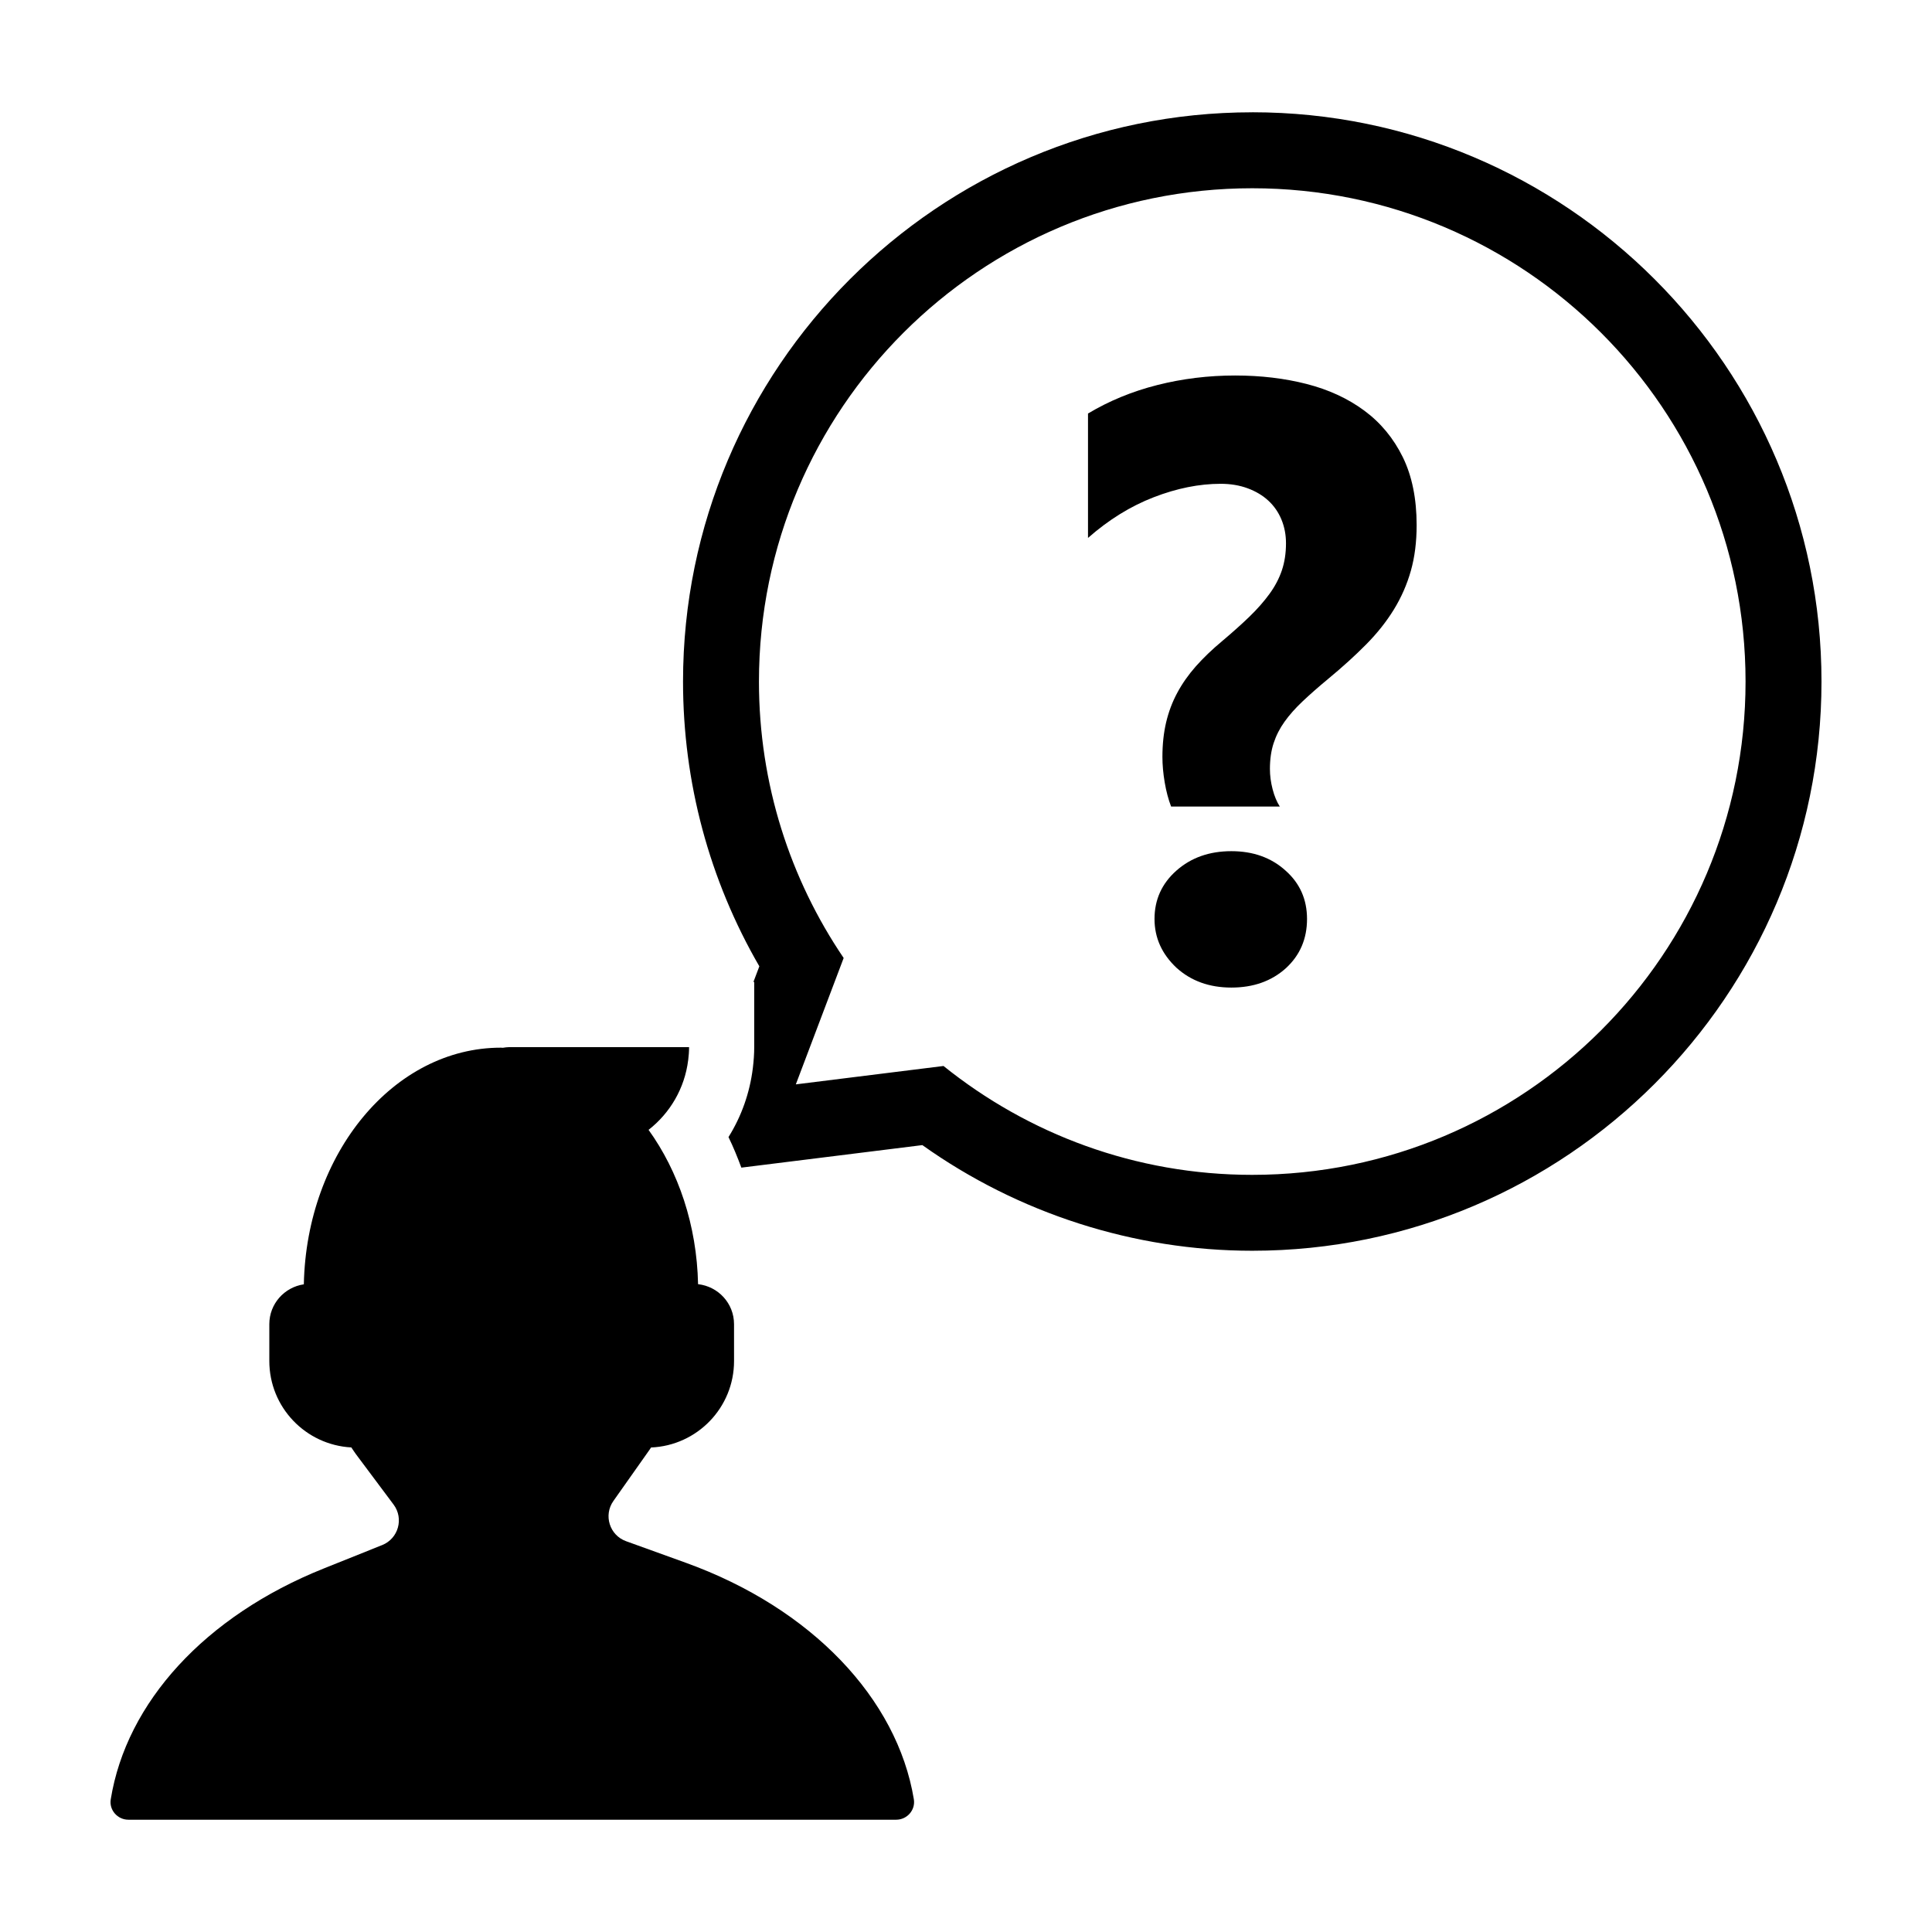
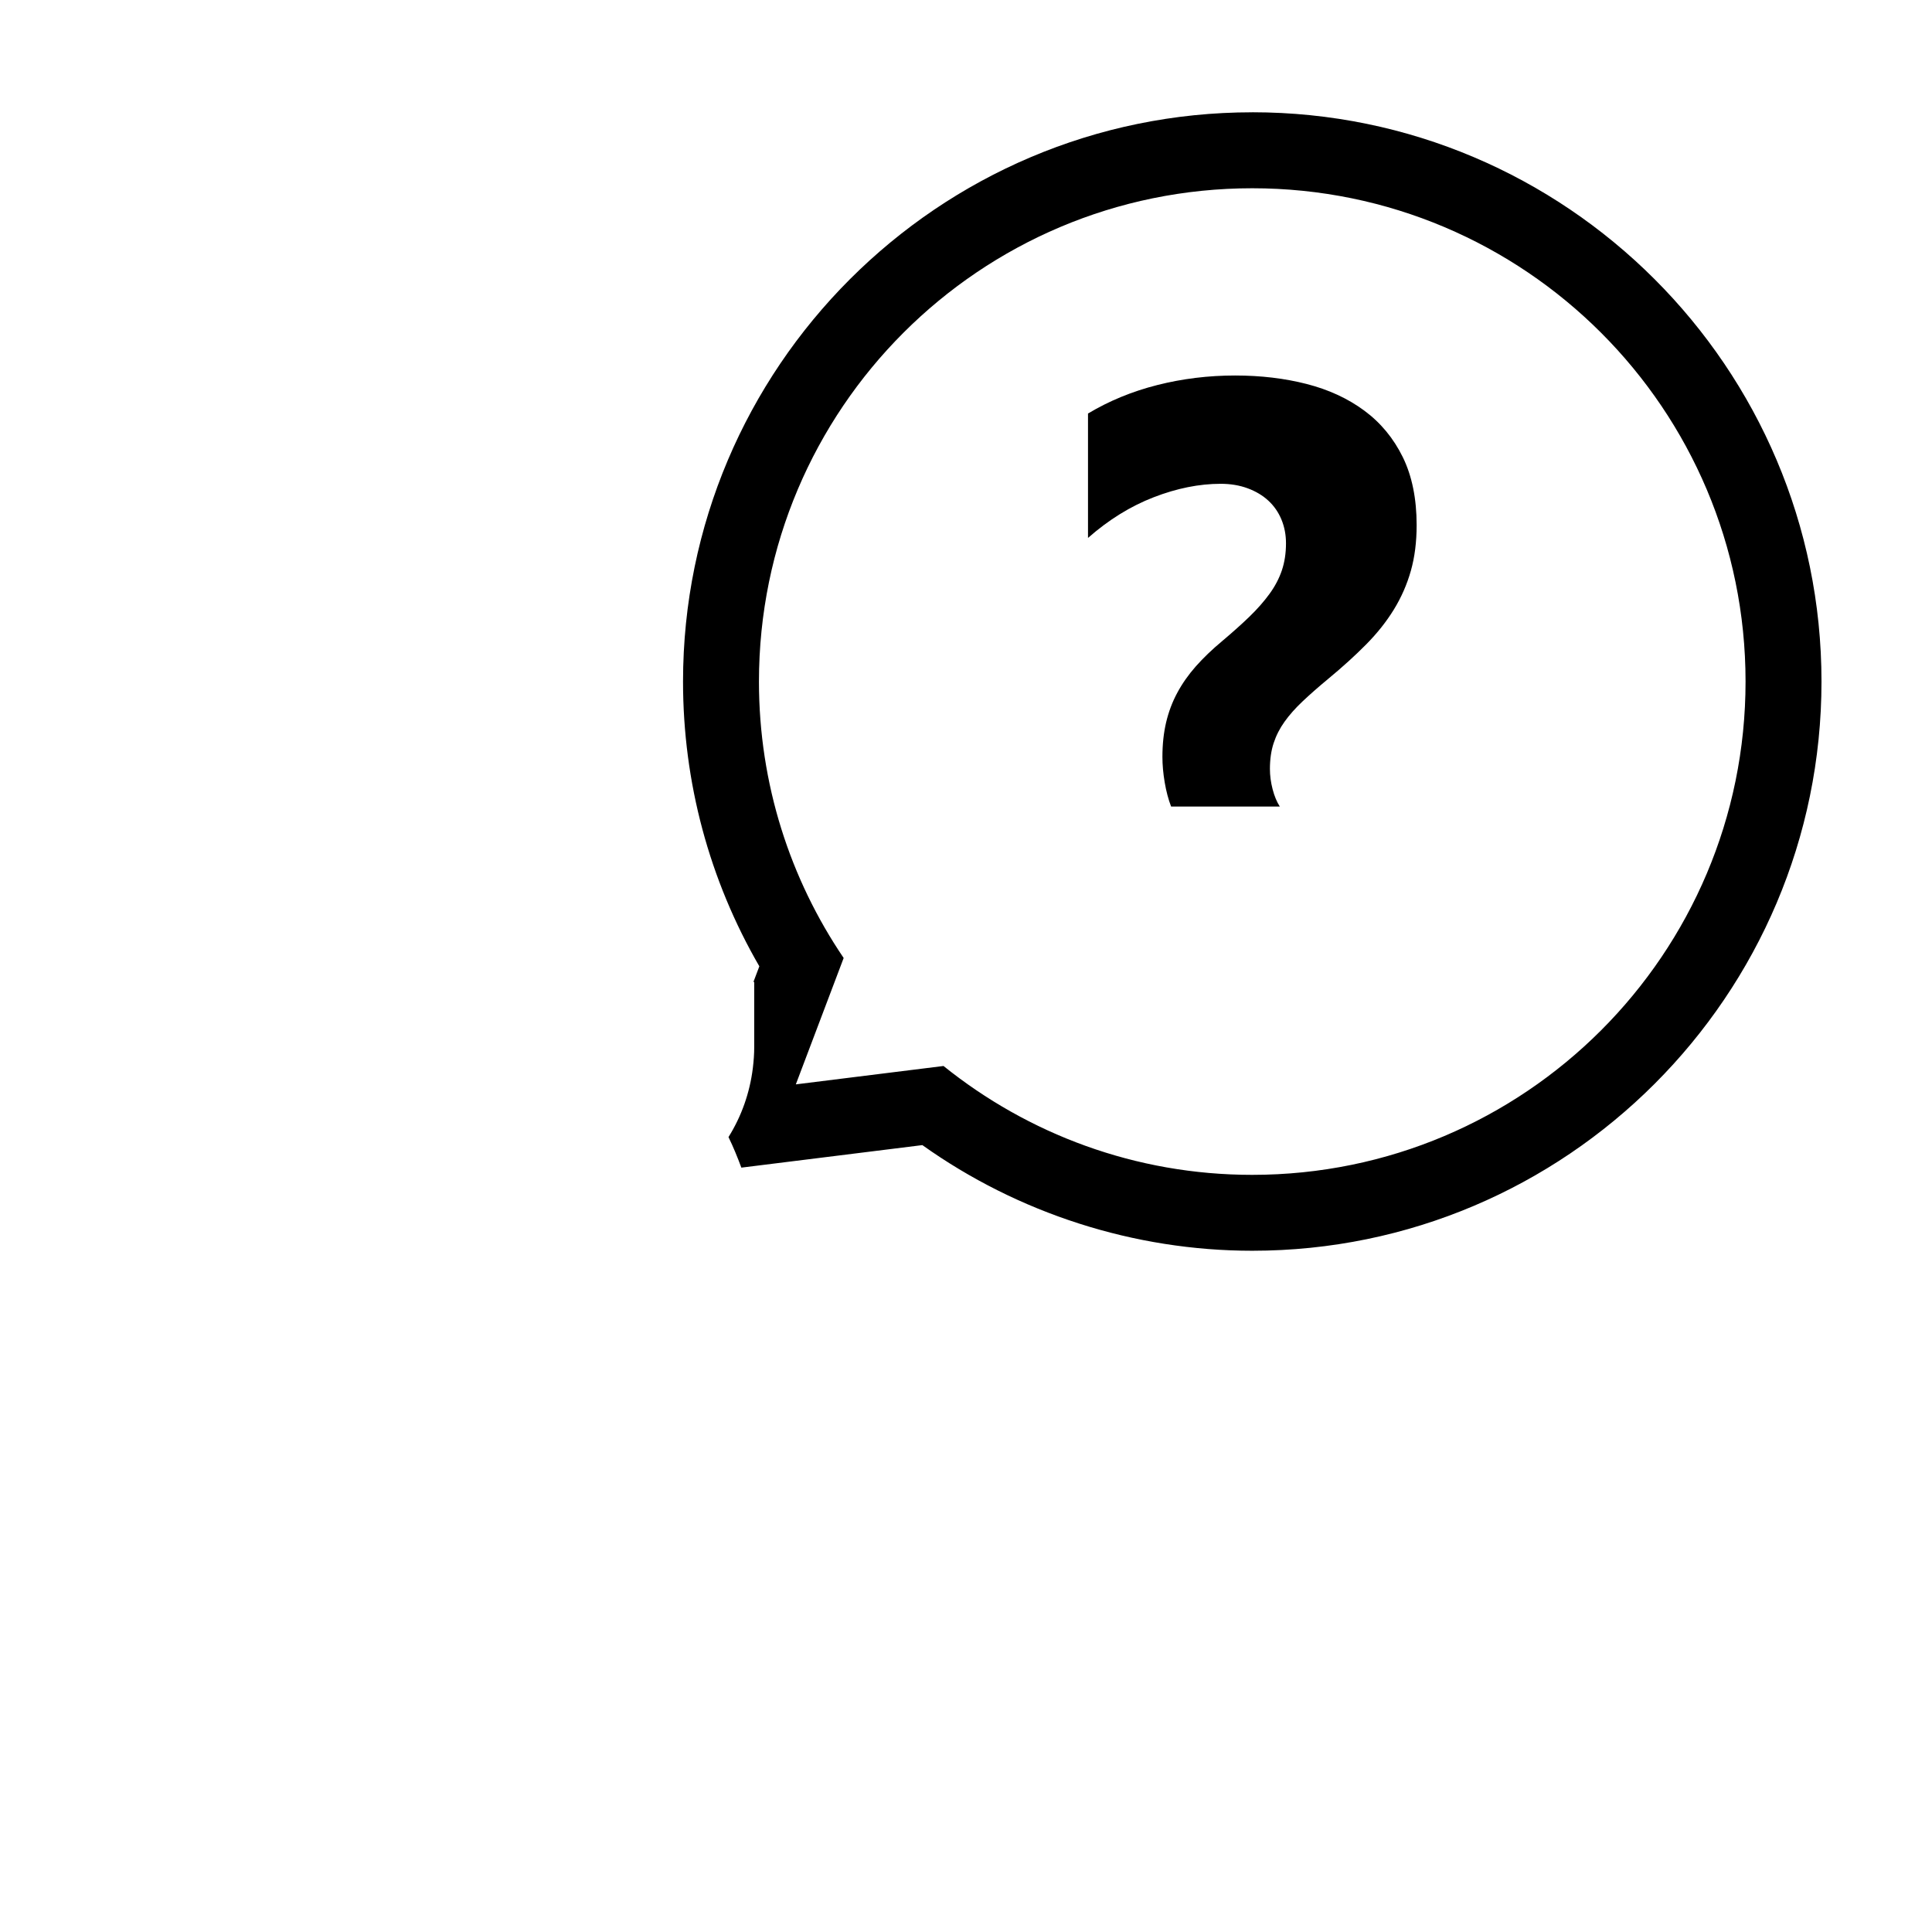
<svg xmlns="http://www.w3.org/2000/svg" fill="#000000" width="800px" height="800px" version="1.1" viewBox="144 144 512 512">
  <g>
    <path d="m475.86 173.76c-83.18 0-150.85 67.672-150.85 150.85 0 26.707 6.961 52.586 20.223 75.477l-1.57 4.144h0.211v17.266c0 1.754-0.121 3.566-0.363 5.551-0.816 6.602-3.027 12.809-6.453 18.289 1.273 2.613 2.383 5.336 3.406 8.098l16.93-2.106 31.039-3.863c25.441 18.113 56.16 27.996 87.43 27.996 83.18 0.004 150.85-67.668 150.85-150.85 0-83.18-67.668-150.86-150.85-150.86zm0 281.59c-30.988 0-59.414-10.836-81.82-28.852l-39.137 4.871 12.676-33.492c-14.168-20.898-22.449-46.109-22.449-73.258 0-72.199 58.531-130.73 130.73-130.73 72.199 0 130.73 58.531 130.73 130.73 0 72.195-58.539 130.73-130.74 130.73z" />
    <path d="m505.55 252.82c-4.344-3.215-9.438-5.566-15.281-7.062-5.84-1.496-12.156-2.246-18.949-2.246-7.082 0-13.945 0.84-20.59 2.519-6.644 1.676-12.777 4.195-18.398 7.559v32.969c5.477-4.82 11.281-8.414 17.418-10.785 6.133-2.371 12.047-3.562 17.746-3.562 2.629 0 5.019 0.402 7.176 1.203 2.156 0.801 3.981 1.898 5.477 3.285 1.496 1.387 2.644 3.047 3.449 4.984 0.801 1.934 1.203 4.035 1.203 6.297 0 2.629-0.367 5.019-1.094 7.176-0.73 2.156-1.824 4.238-3.285 6.242-1.461 2.004-3.231 4.016-5.309 6.027-2.082 2.012-4.508 4.18-7.285 6.519-2.629 2.191-4.926 4.398-6.902 6.625-1.969 2.227-3.613 4.566-4.926 7.008-1.316 2.445-2.301 5.059-2.957 7.828-0.656 2.777-0.988 5.84-0.988 9.199 0 2.117 0.203 4.363 0.605 6.734 0.402 2.371 0.969 4.508 1.699 6.41h28.809c-0.801-1.238-1.441-2.777-1.914-4.602s-0.711-3.613-0.711-5.367c0-2.555 0.328-4.836 0.988-6.848 0.66-2.012 1.621-3.906 2.902-5.691 1.281-1.789 2.883-3.598 4.82-5.422 1.934-1.824 4.18-3.797 6.734-5.914 3.797-3.141 7.152-6.188 10.078-9.145 2.922-2.957 5.367-6.039 7.34-9.254 1.969-3.215 3.465-6.625 4.488-10.242 1.023-3.617 1.531-7.648 1.531-12.102 0-7.008-1.223-13.012-3.668-18.016-2.469-5.012-5.863-9.121-10.207-12.328z" />
-     <path d="m470.33 369.57c-5.84 0-10.695 1.719-14.566 5.148-3.871 3.43-5.805 7.703-5.805 12.816 0 4.969 1.934 9.273 5.805 12.922 3.871 3.508 8.727 5.262 14.566 5.262 5.844 0 10.66-1.719 14.461-5.148 3.723-3.43 5.586-7.777 5.586-13.035 0-5.184-1.898-9.457-5.691-12.816-3.801-3.438-8.59-5.148-14.355-5.148z" />
-     <path d="m326.38 424.94c0.141-1.129 0.23-2.273 0.23-3.438h-47.676c-0.574 0-1.129 0.09-1.684 0.172-0.168 0-0.328-0.031-0.492-0.031-28.395 0-51.531 27.992-52.238 62.715-5.168 0.766-9.148 5.18-9.148 10.559v9.758c0 12.27 9.629 22.262 21.734 22.91 0.402 0.578 0.77 1.188 1.195 1.754l10.004 13.387c2.762 3.699 1.27 9.008-3.012 10.727l-15.516 6.219c-31.453 12.598-52.289 35.492-56.43 61.18-0.457 2.836 1.805 5.391 4.676 5.391h203.48c2.883 0 5.144-2.574 4.676-5.414-4.41-26.707-27.145-50.664-60.422-62.676l-15.844-5.719c-4.363-1.578-6.031-6.871-3.356-10.66l9.715-13.766c0.09-0.133 0.172-0.277 0.262-0.406 12.234-0.516 21.996-10.566 21.996-22.922l-0.004-9.758c0-5.512-4.176-10-9.531-10.602-0.328-15.668-5.223-29.93-13.121-40.898 5.672-4.426 9.574-10.984 10.5-18.48z" />
+     <path d="m470.33 369.57z" />
  </g>
</svg>